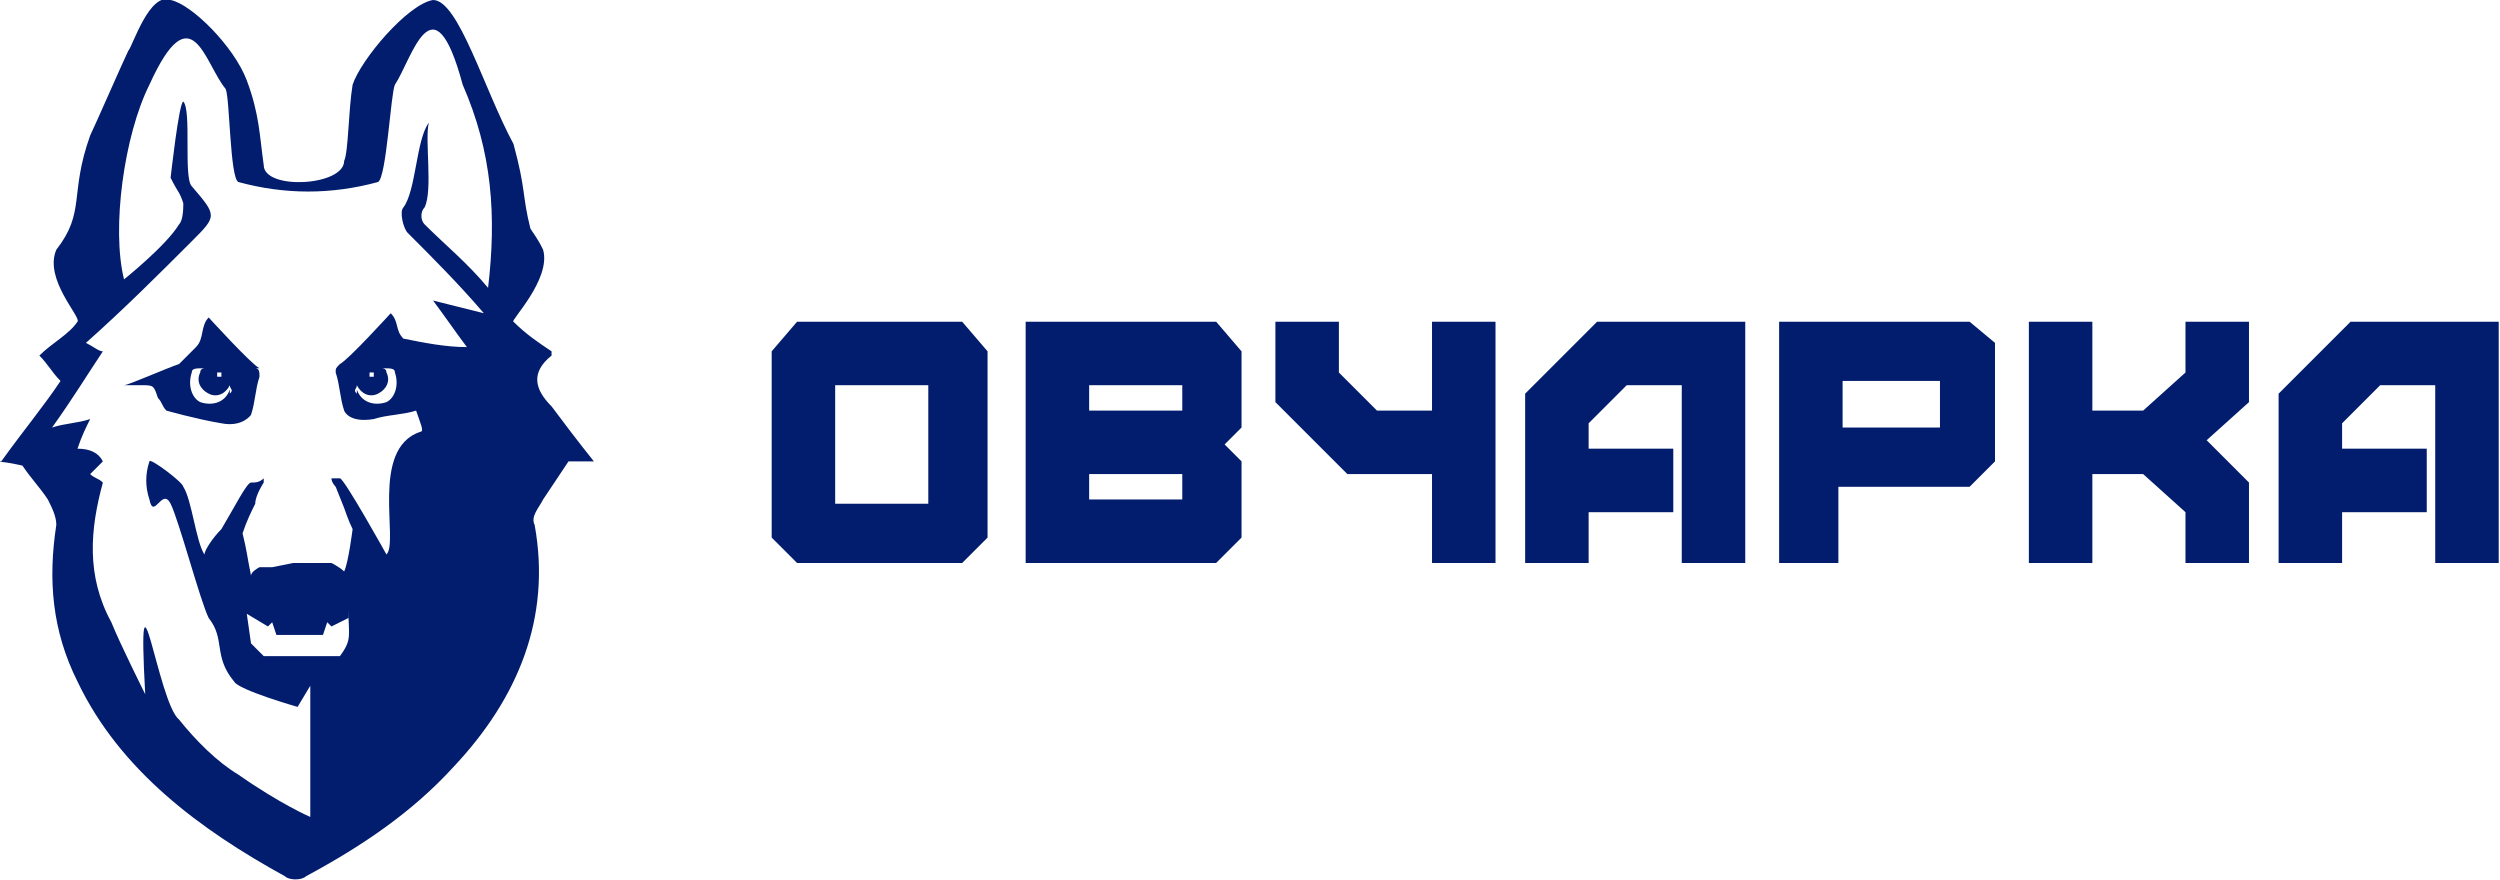
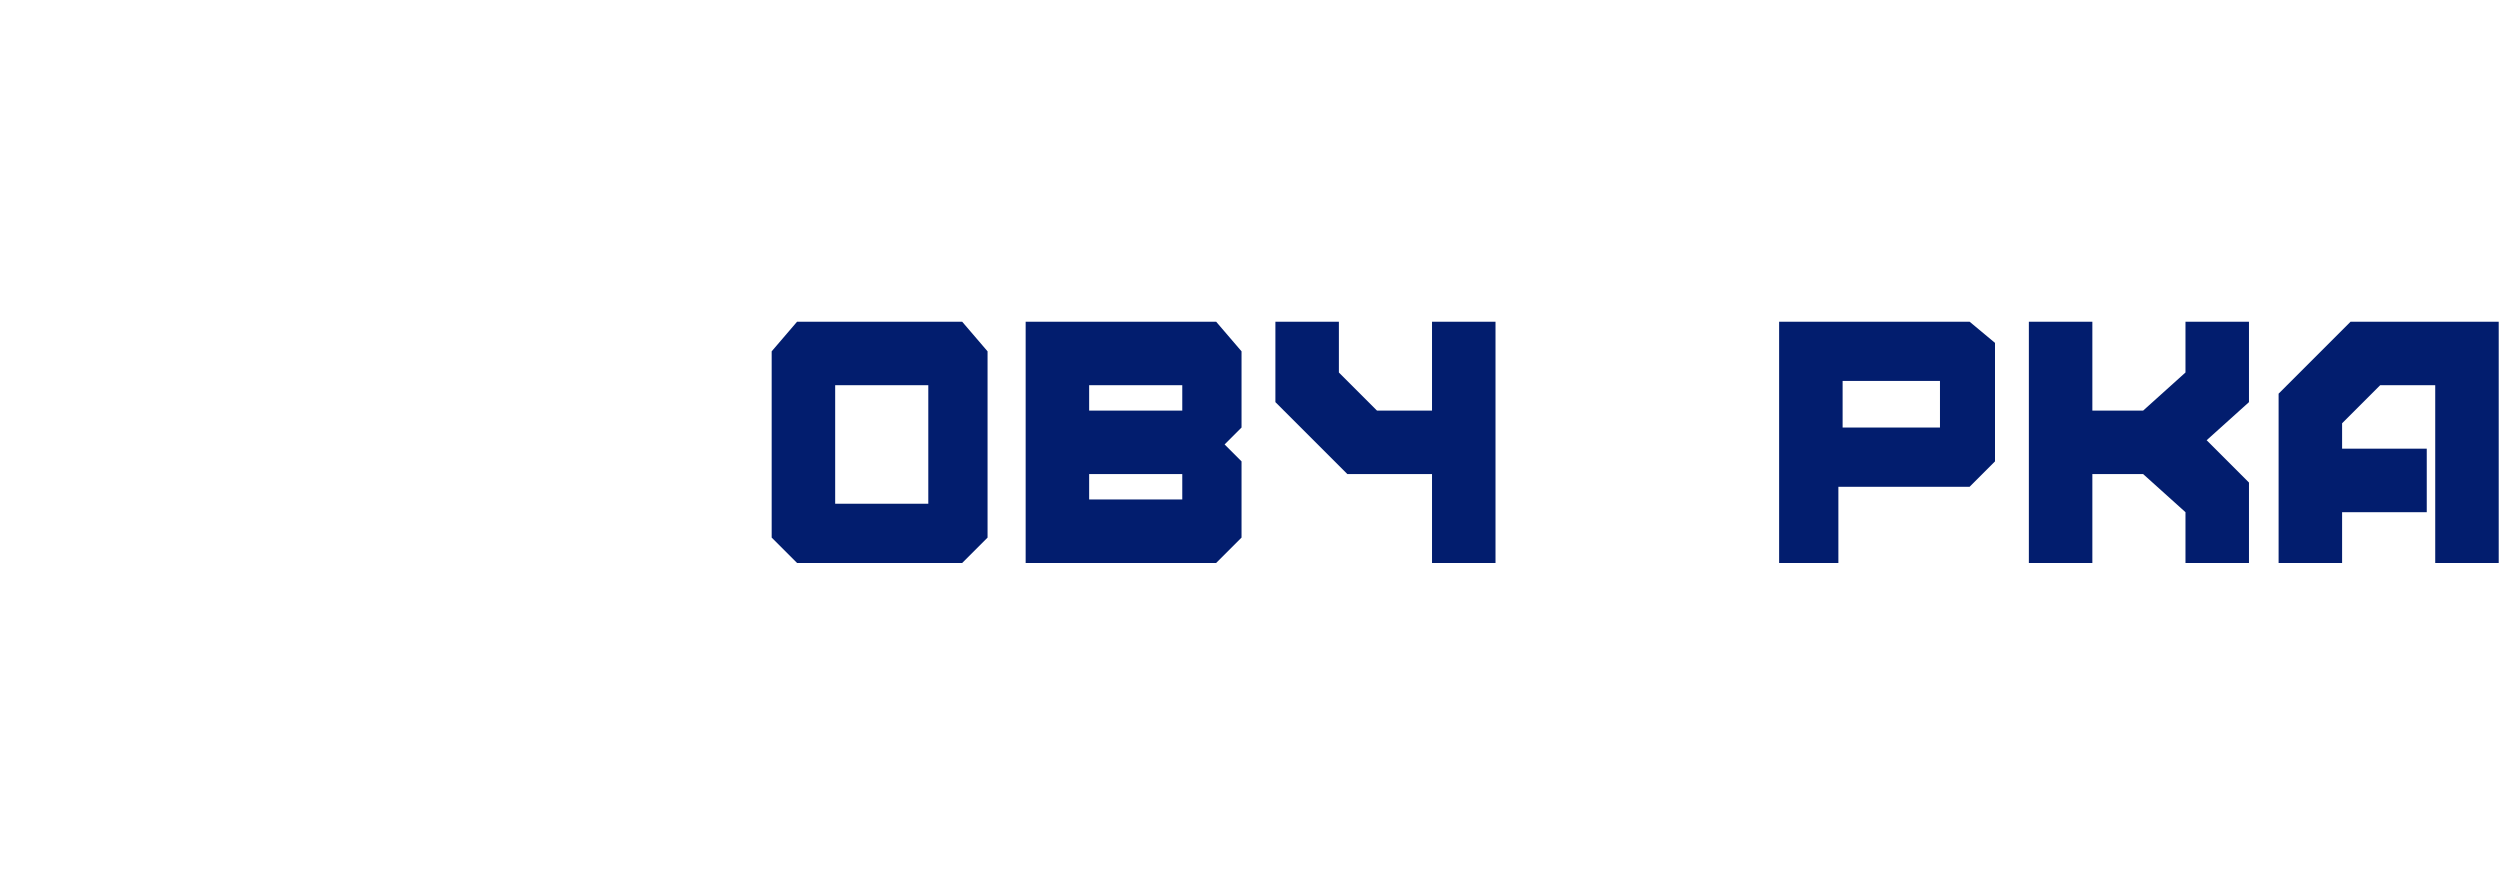
<svg xmlns="http://www.w3.org/2000/svg" xml:space="preserve" width="56.789mm" height="20mm" version="1.1" style="shape-rendering:geometricPrecision; text-rendering:geometricPrecision; image-rendering:optimizeQuality; fill-rule:evenodd; clip-rule:evenodd" viewBox="0 0 590 208">
  <defs>
    <style type="text/css">
   
    .fil0 {fill:#021d6e}
    .fil1 {fill:#021d6e;fill-rule:nonzero}
   
  </style>
  </defs>
  <g id="Слой_x0020_1">
-     <path class="fil0" d="M0 109c5,-7 10,-13 14,-19 -2,-2 -3,-4 -5,-6 3,-3 7,-5 9,-8 1,-1 -8,-10 -5,-17 7,-9 3,-13 8,-27 1,-2 8,-18 9,-20 1,-1 5,-14 10,-12 5,1 15,11 18,19 3,8 3,13 4,20 0,6 19,5 19,-1 1,-2 1,-12 2,-18 2,-6 13,-19 19,-20 6,0 12,21 19,34 3,11 2,12 4,20 2,3 2,3 3,5 2,7 -8,17 -7,17 3,3 6,5 9,7 0,0 0,1 0,1 -5,4 -4,8 0,12 3,4 6,8 10,13 -3,0 -5,0 -6,0 -2,3 -4,6 -6,9 -1,2 -3,4 -2,6 4,22 -4,41 -19,57 -10,11 -22,19 -35,26 -1,1 -4,1 -5,0 -20,-11 -39,-25 -49,-46 -6,-12 -7,-24 -5,-37 0,-2 -1,-4 -2,-6 -2,-3 -4,-5 -6,-8 0,0 -4,-1 -7,-1zm70 58c0,0 -14,-4 -15,-6 -5,-6 -2,-10 -6,-15 -2,-4 -7,-23 -9,-27 -2,-4 -4,4 -5,-1 -1,-3 -1,-6 0,-9l0 0c0,-1 8,5 8,6 2,3 3,13 5,16 0,-1 2,-4 4,-6 3,-5 6,-11 7,-11 1,0 2,0 3,-1 0,0 0,1 0,1l0 0 0 0 0 0c0,0 -2,3 -2,5 -1,2 -2,4 -3,7 0,0 0,0 0,0 1,4 1,5 2,10l0 0c0,-1 2,-2 2,-2l3 0 5 -1 6 0 3 0c0,0 2,1 3,2l0 0c1,-2 2,-10 2,-10 -1,-2 -2,-5 -2,-5l-2 -5c0,0 -1,-1 -1,-2 1,0 1,0 2,0 1,0 11,18 11,18 3,-3 -4,-25 8,-29 1,0 0,-2 -1,-5 -3,1 -7,1 -10,2 -6,1 -7,-2 -7,-2 -1,-3 -1,-6 -2,-9 0,-1 0,-1 1,-2 2,-1 12,-12 12,-12 2,2 1,4 3,6 5,1 10,2 15,2 -3,-4 -5,-7 -8,-11 4,1 8,2 12,3 -6,-7 -12,-13 -18,-19 -1,-1 -2,-5 -1,-6 3,-4 3,-16 6,-20 -1,4 1,16 -1,20 -1,1 -1,3 0,4 5,5 10,9 15,15 2,-17 1,-32 -6,-48 -7,-26 -12,-6 -16,0 -1,2 -2,22 -4,23 -11,3 -22,3 -33,0 -2,-1 -2,-20 -3,-22 -5,-6 -8,-23 -18,-1 -6,12 -9,34 -6,46 0,0 10,-8 13,-13 1,-1 1,-4 1,-5 -1,-3 -1,-2 -3,-6 0,0 2,-18 3,-18 2,2 0,18 2,20 6,7 6,7 0,13 -8,8 -16,16 -25,24 2,1 3,2 4,2 -4,6 -7,11 -12,18 3,-1 6,-1 9,-2 -1,2 -2,4 -3,7 3,0 5,1 6,3 -1,1 -2,2 -3,3 0,0 0,0 0,0 1,1 2,1 3,2 -3,11 -4,22 2,33 2,5 8,17 8,17 -2,-37 3,2 8,6 4,5 9,10 14,13 10,7 17,10 17,10l0 -31zm-10 -80c1,0 1,1 1,2 -1,3 -1,6 -2,9 0,0 -2,3 -7,2 -6,-1 -13,-3 -13,-3 -1,-1 -1,-2 -2,-3 -1,-3 -1,-3 -4,-3 -1,0 -3,0 -4,0 0,0 0,0 0,0 1,0 10,-4 13,-5 0,0 3,-3 4,-4 2,-2 1,-5 3,-7 0,0 10,11 12,12zm22 59l-4 2 0 0 0 0 -1 -1 -1 3 -1 0 0 0 -10 0 -1 -3 -1 1 0 0 0 0 -5 -3 1 7 3 3 18 0c3,-4 2,-5 2,-11zm-31 -58c0,0 1,0 1,0 0,0 0,1 0,1 0,0 -1,0 -1,0 0,0 0,-1 0,-1zm37 0c0,0 -1,0 -1,0 0,0 0,1 0,1 0,0 1,0 1,0 0,0 0,-1 0,-1zm-4 4c1,3 4,4 7,3 2,-1 3,-4 2,-7 0,-1 -1,-1 -3,-1 0,0 1,0 1,1 1,2 0,4 -2,5 -2,1 -4,0 -5,-2 0,0 0,0 0,0 0,1 -1,1 0,2zm-30 0c-1,3 -4,4 -7,3 -2,-1 -3,-4 -2,-7 0,-1 1,-1 3,-1 0,0 -1,0 -1,1 -1,2 0,4 2,5 2,1 4,0 5,-2 0,0 0,0 0,0 0,1 1,1 0,2z" />
    <g id="_542193456">
-       <polygon class="fil0" points="375,100 384,91 397,91 397,133 412,133 412,76 377,76 360,93 360,133 375,133 375,121 395,121 395,106 375,106 " />
      <polygon class="fil0" points="301,95 301,76 316,76 316,88 325,97 338,97 338,76 353,76 353,133 338,133 338,112 318,112 " />
      <polygon class="fil0" points="553,100 562,91 575,91 575,133 590,133 590,76 555,76 538,93 538,133 553,133 553,121 573,121 573,106 553,106 " />
      <path class="fil0" d="M219 91l0 0 0 28 -22 0 0 -28 22 0zm8 42l6 -6 0 -44 -6 -7 -39 0 -6 7 0 44 6 6 39 0z" />
      <path class="fil0" d="M279 91l0 0 0 6 -22 0 0 -6 22 0zm0 21l0 0 0 6 -22 0 0 -6 22 0zm-37 -36l0 57 45 0 6 -6 0 -18 -4 -4 4 -4 0 -18 -6 -7 -45 0z" />
      <path class="fil1" d="M465 76l-45 0 0 57 14 0 0 -18 31 0 6 -6 0 -28 -6 -5zm-7 25l0 0 -23 0 0 -11 23 0 0 11z" />
      <polygon class="fil0" points="516,121 516,133 531,133 531,114 521,104 531,95 531,76 516,76 516,88 506,97 494,97 494,76 479,76 479,133 494,133 494,112 506,112 " />
    </g>
  </g>
</svg>